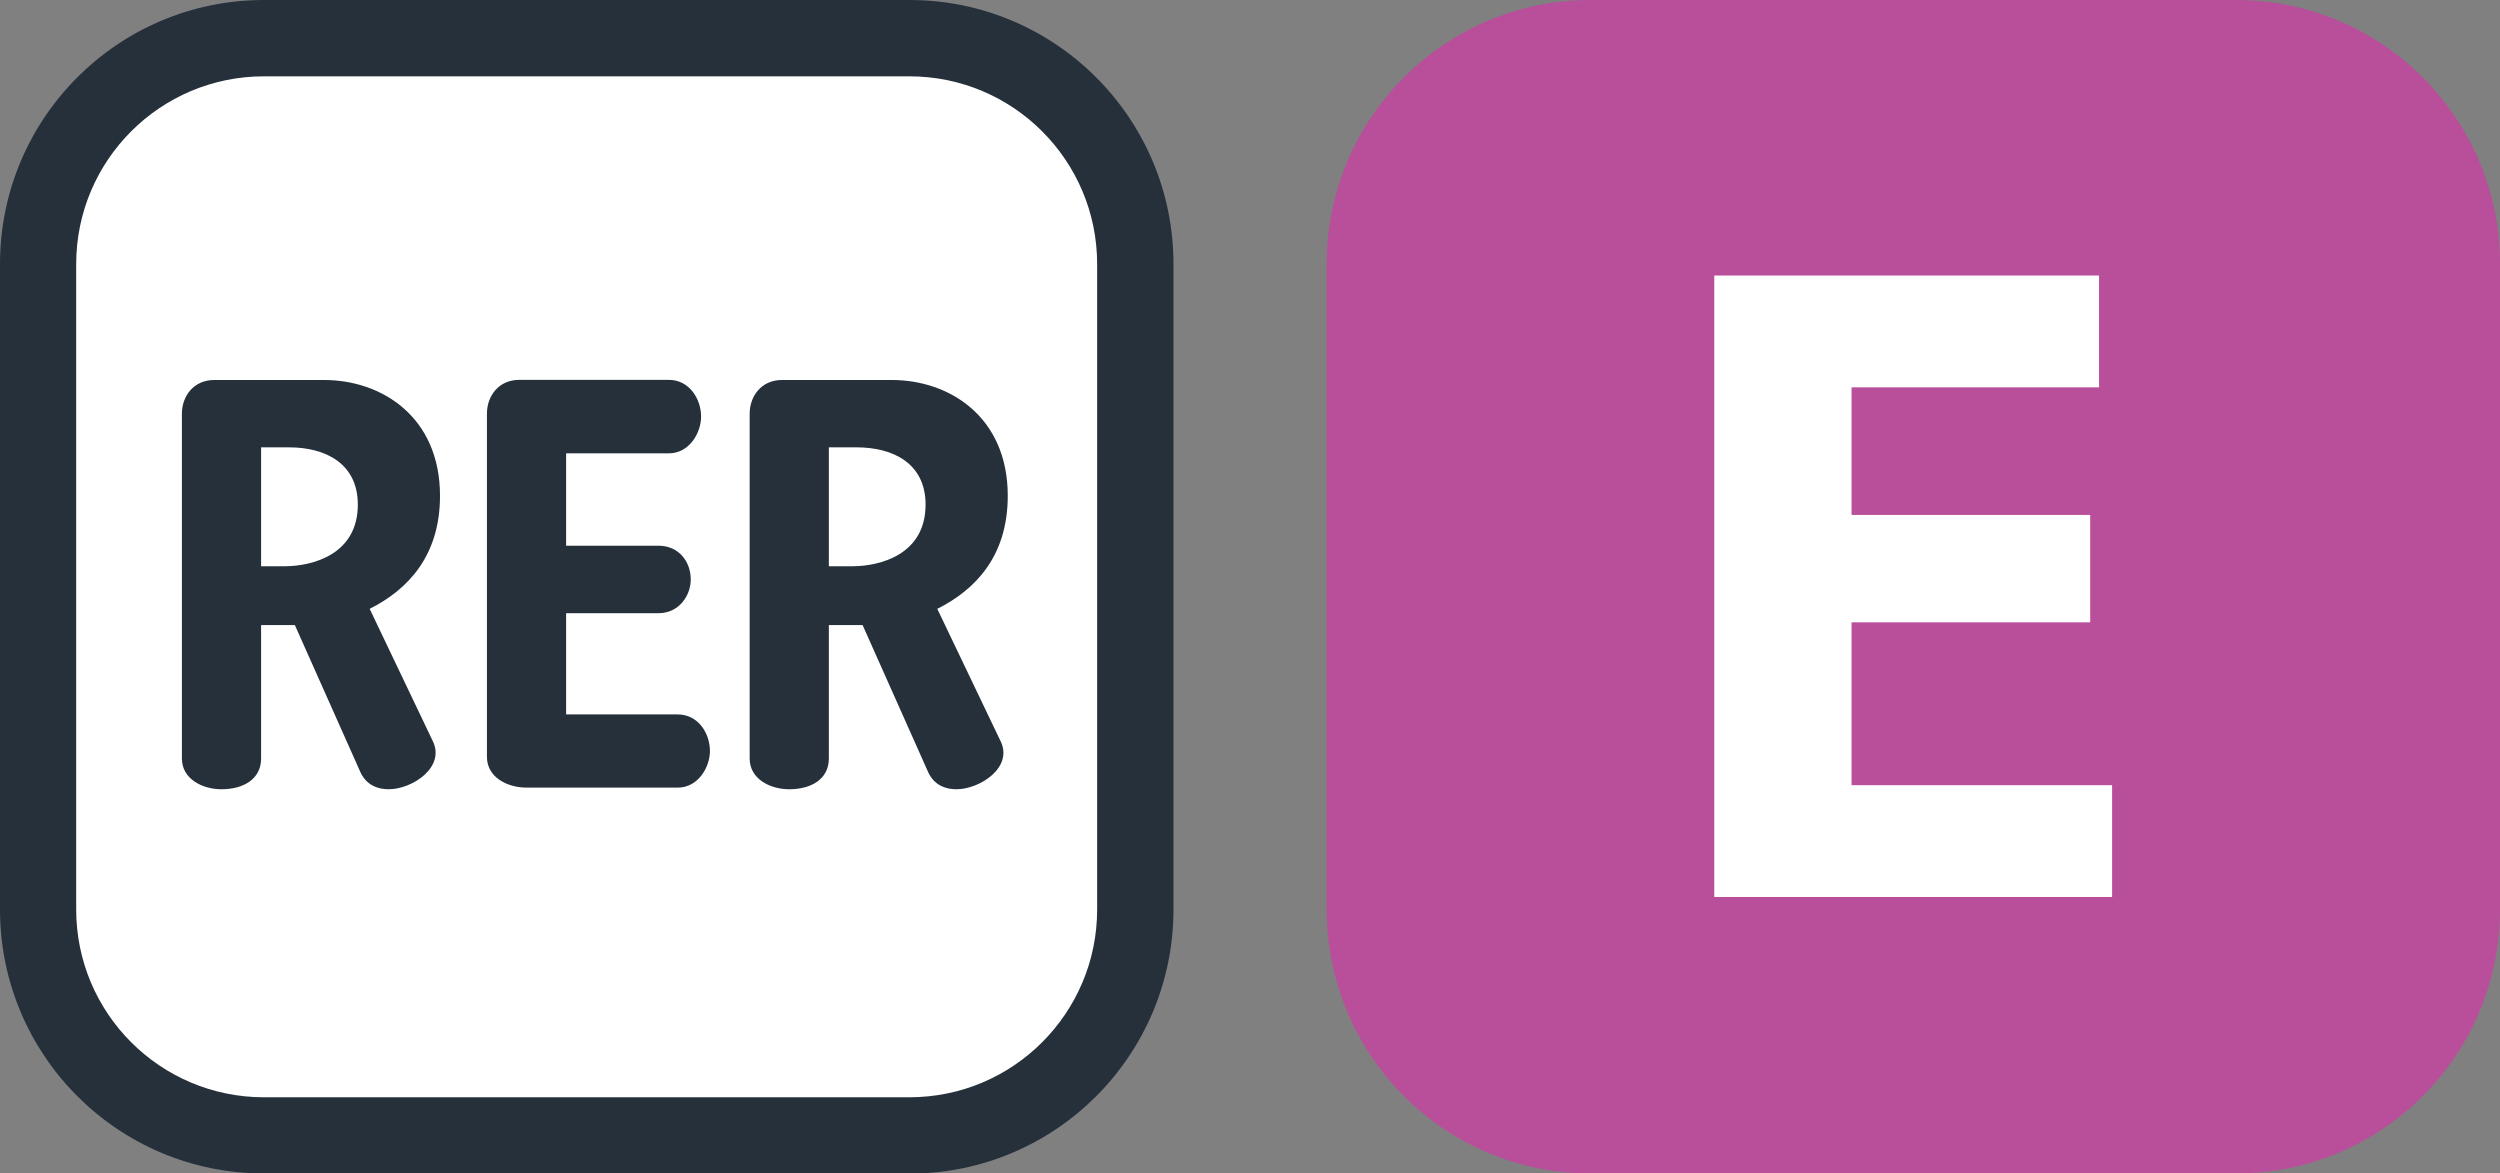
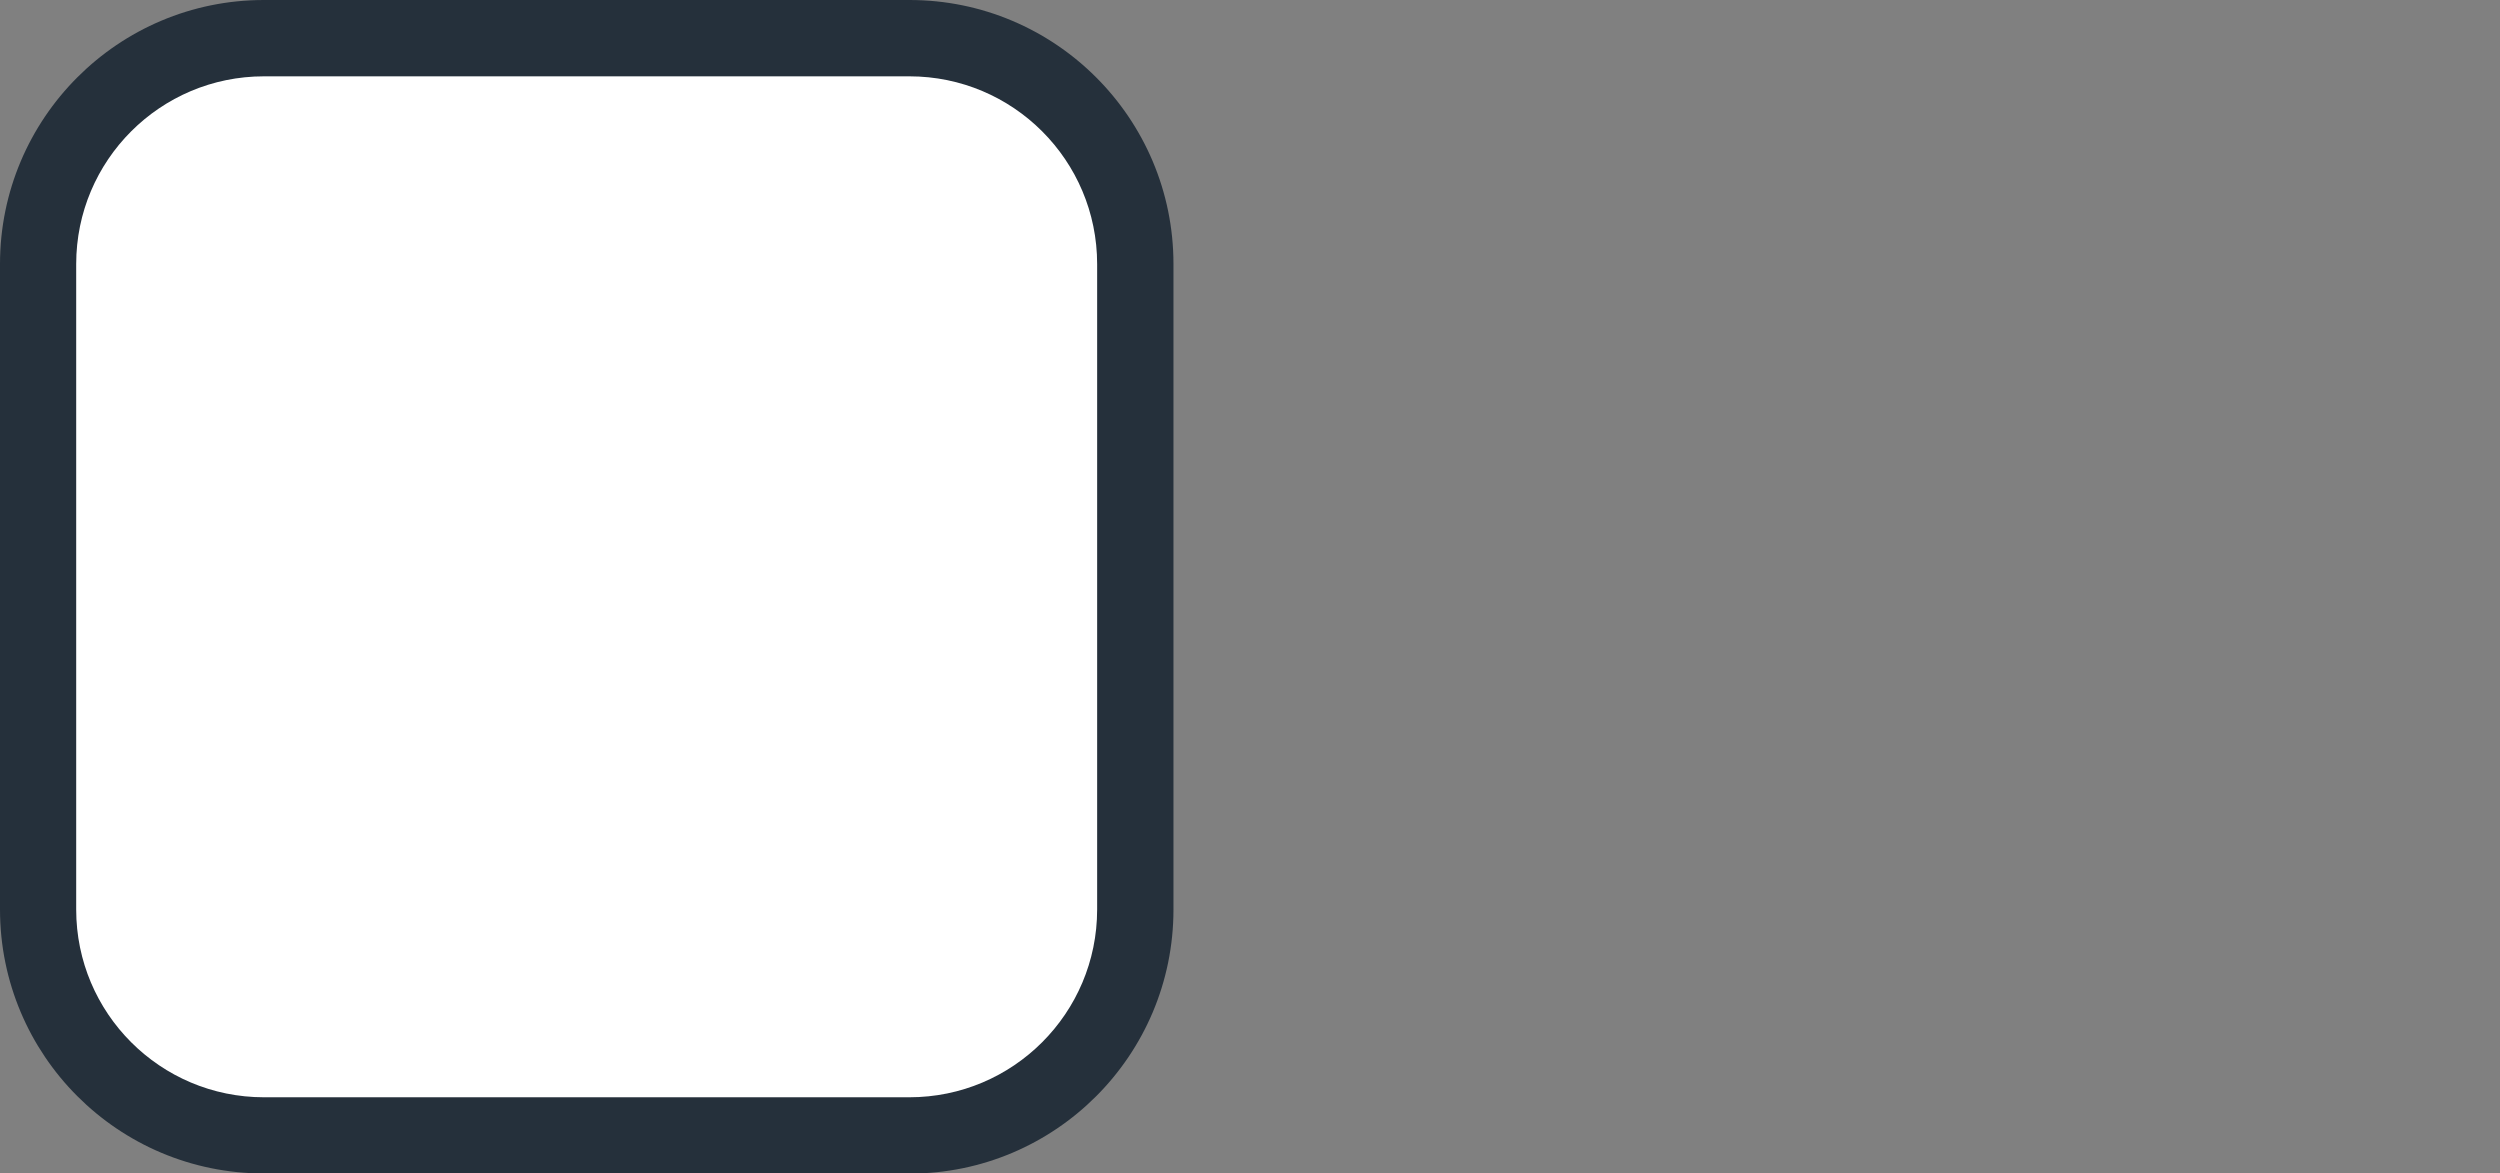
<svg xmlns="http://www.w3.org/2000/svg" id="b" data-name="Calque 2" viewBox="0 0 183.75 86.25">
  <rect x="0" y="0" width="183.75" height="86.25" fill="#808080" stroke="none" />
  <g id="c" data-name="svg4458">
    <g id="d" data-name="layer1">
      <g id="e" data-name="g27479">
        <g id="f" data-name="g366">
          <path id="g" data-name="path315" d="M66.84,86.25H19.4c-10.72,0-19.4-8.69-19.4-19.41V19.41C0,8.69,8.69,0,19.4,0h47.44C77.56,0,86.25,8.69,86.25,19.41v47.44c0,10.72-8.69,19.41-19.4,19.41" style="fill: #25303b; stroke-width: 0px;" />
          <path id="h" data-name="path27" d="M80.64,66.85V19.41c0-7.62-6.18-13.8-13.8-13.8H19.4c-7.62,0-13.8,6.18-13.8,13.8v47.44c0,7.62,6.18,13.8,13.8,13.8h47.44c7.62,0,13.8-6.18,13.8-13.8" style="fill: #fff; stroke-width: 0px;" />
        </g>
        <g id="i" data-name="g373">
-           <path id="j" data-name="path326" d="M57.47,27.93c-1.51,0-2.37,1.19-2.37,2.48v25.34c0,1.51,1.51,2.26,2.91,2.26,1.62,0,2.91-.75,2.91-2.26v-9.81h2.48l4.85,10.88c.43.86,1.19,1.19,2.05,1.19,1.72,0,4.21-1.62,3.23-3.56l-4.64-9.7c2.81-1.41,5.18-3.88,5.18-8.31,0-5.82-4.31-8.51-8.51-8.51h-8.09ZM60.91,32.88h2.05c2.7,0,5.07,1.19,5.07,4.21,0,3.67-3.34,4.53-5.39,4.53h-1.72v-8.74Z" style="fill: #25303b; stroke-width: 0px;" />
-           <path id="k" data-name="path324" d="M52.18,55.2c0-1.3-.86-2.69-2.37-2.69h-8.2v-7.44h6.79c1.51,0,2.37-1.3,2.37-2.48,0-1.29-.86-2.48-2.37-2.48h-6.79v-6.79h7.55c1.51,0,2.37-1.51,2.37-2.7,0-1.29-.86-2.7-2.37-2.7h-11c-1.51,0-2.37,1.19-2.37,2.48v25.23c0,1.51,1.51,2.26,2.91,2.26h11.11c1.51,0,2.37-1.51,2.37-2.69" style="fill: #25303b; stroke-width: 0px;" />
-           <path id="l" data-name="path322" d="M15.74,27.93c-1.51,0-2.37,1.19-2.37,2.48v25.34c0,1.51,1.51,2.26,2.91,2.26,1.62,0,2.91-.75,2.91-2.26v-9.81h2.48l4.85,10.88c.43.86,1.19,1.19,2.05,1.19,1.72,0,4.2-1.62,3.23-3.56l-4.63-9.7c2.8-1.41,5.17-3.88,5.17-8.31,0-5.82-4.31-8.51-8.51-8.51h-8.09ZM19.19,32.88h2.05c2.69,0,5.06,1.19,5.06,4.21,0,3.67-3.34,4.53-5.39,4.53h-1.72v-8.74Z" style="fill: #25303b; stroke-width: 0px;" />
-         </g>
+           </g>
      </g>
      <g id="m" data-name="g16240">
-         <path id="n" data-name="path399" d="M164.35,86.25h-47.44c-10.71,0-19.4-8.69-19.4-19.41V19.41c0-10.72,8.69-19.41,19.4-19.41h47.44c10.71,0,19.4,8.69,19.4,19.41v47.43c0,10.72-8.69,19.41-19.4,19.41" style="fill: #b94e9a; stroke-width: 0px;" />
-         <path id="o" data-name="path403" d="M126,65.93V20.25h28.28v8.22h-18.19v9.38h17.54v7.89h-17.54v11.97h19.15v8.22h-29.24Z" style="fill: #fff; stroke-width: 0px;" />
-       </g>
+         </g>
    </g>
  </g>
</svg>